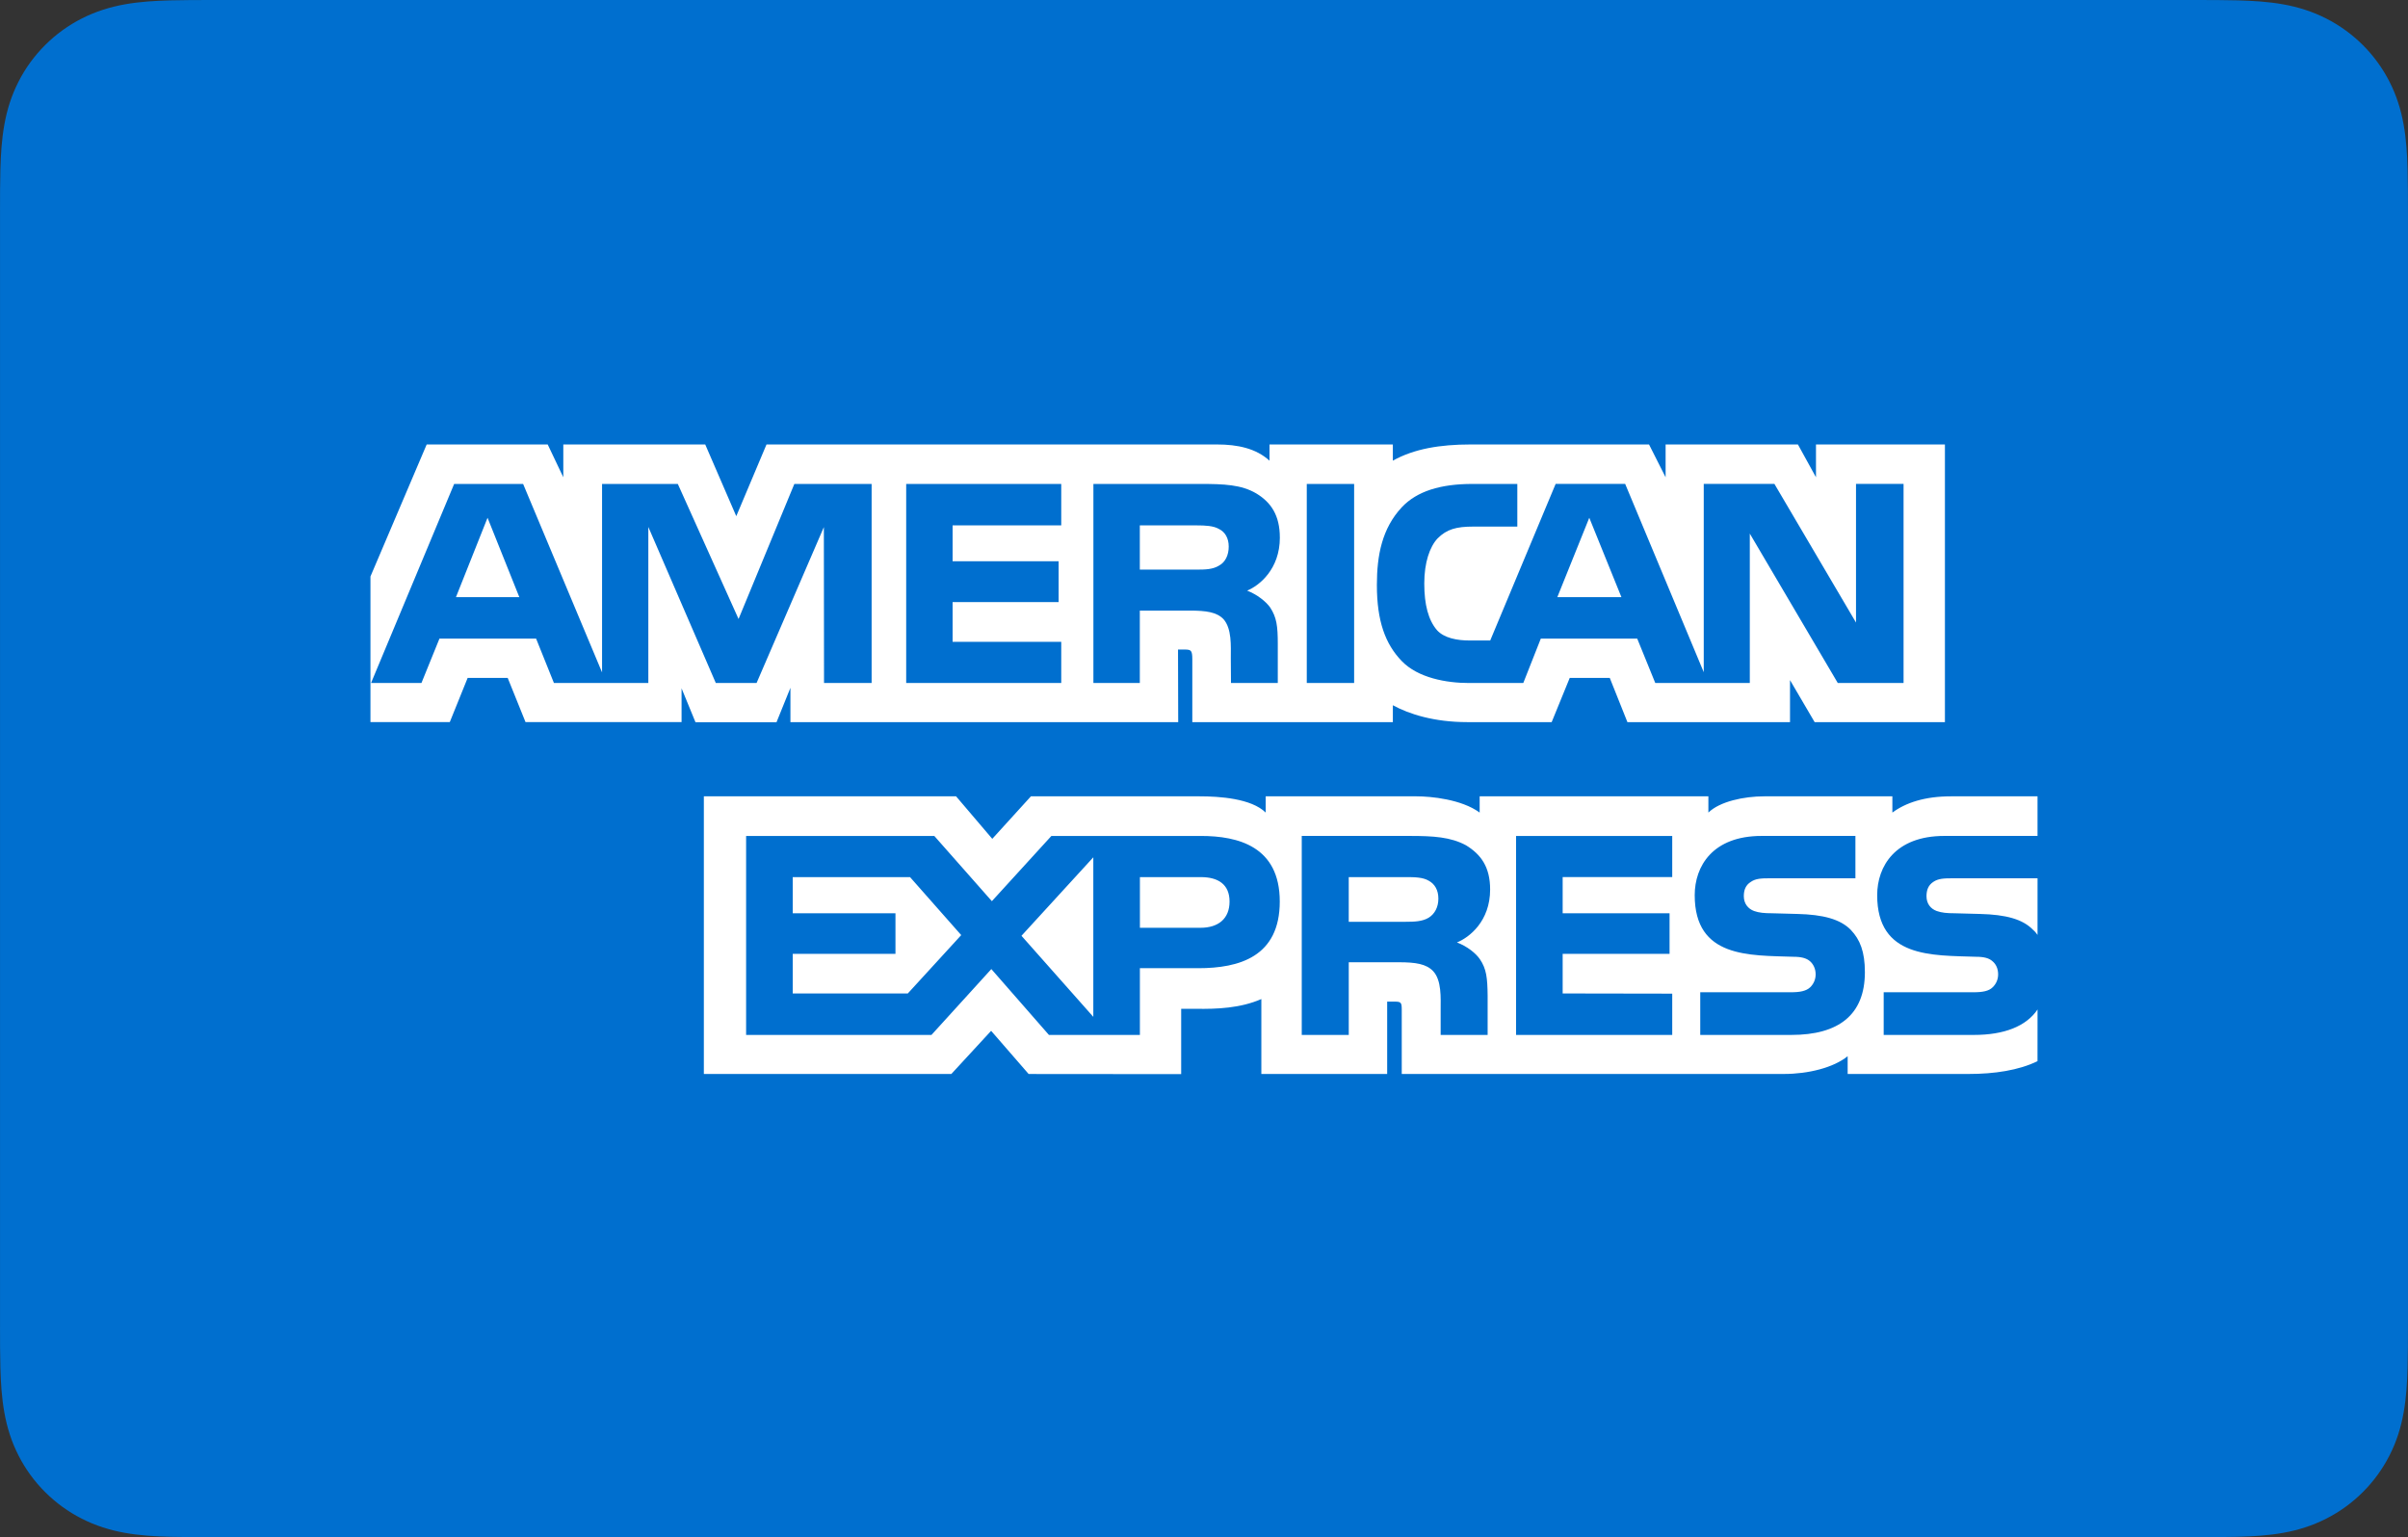
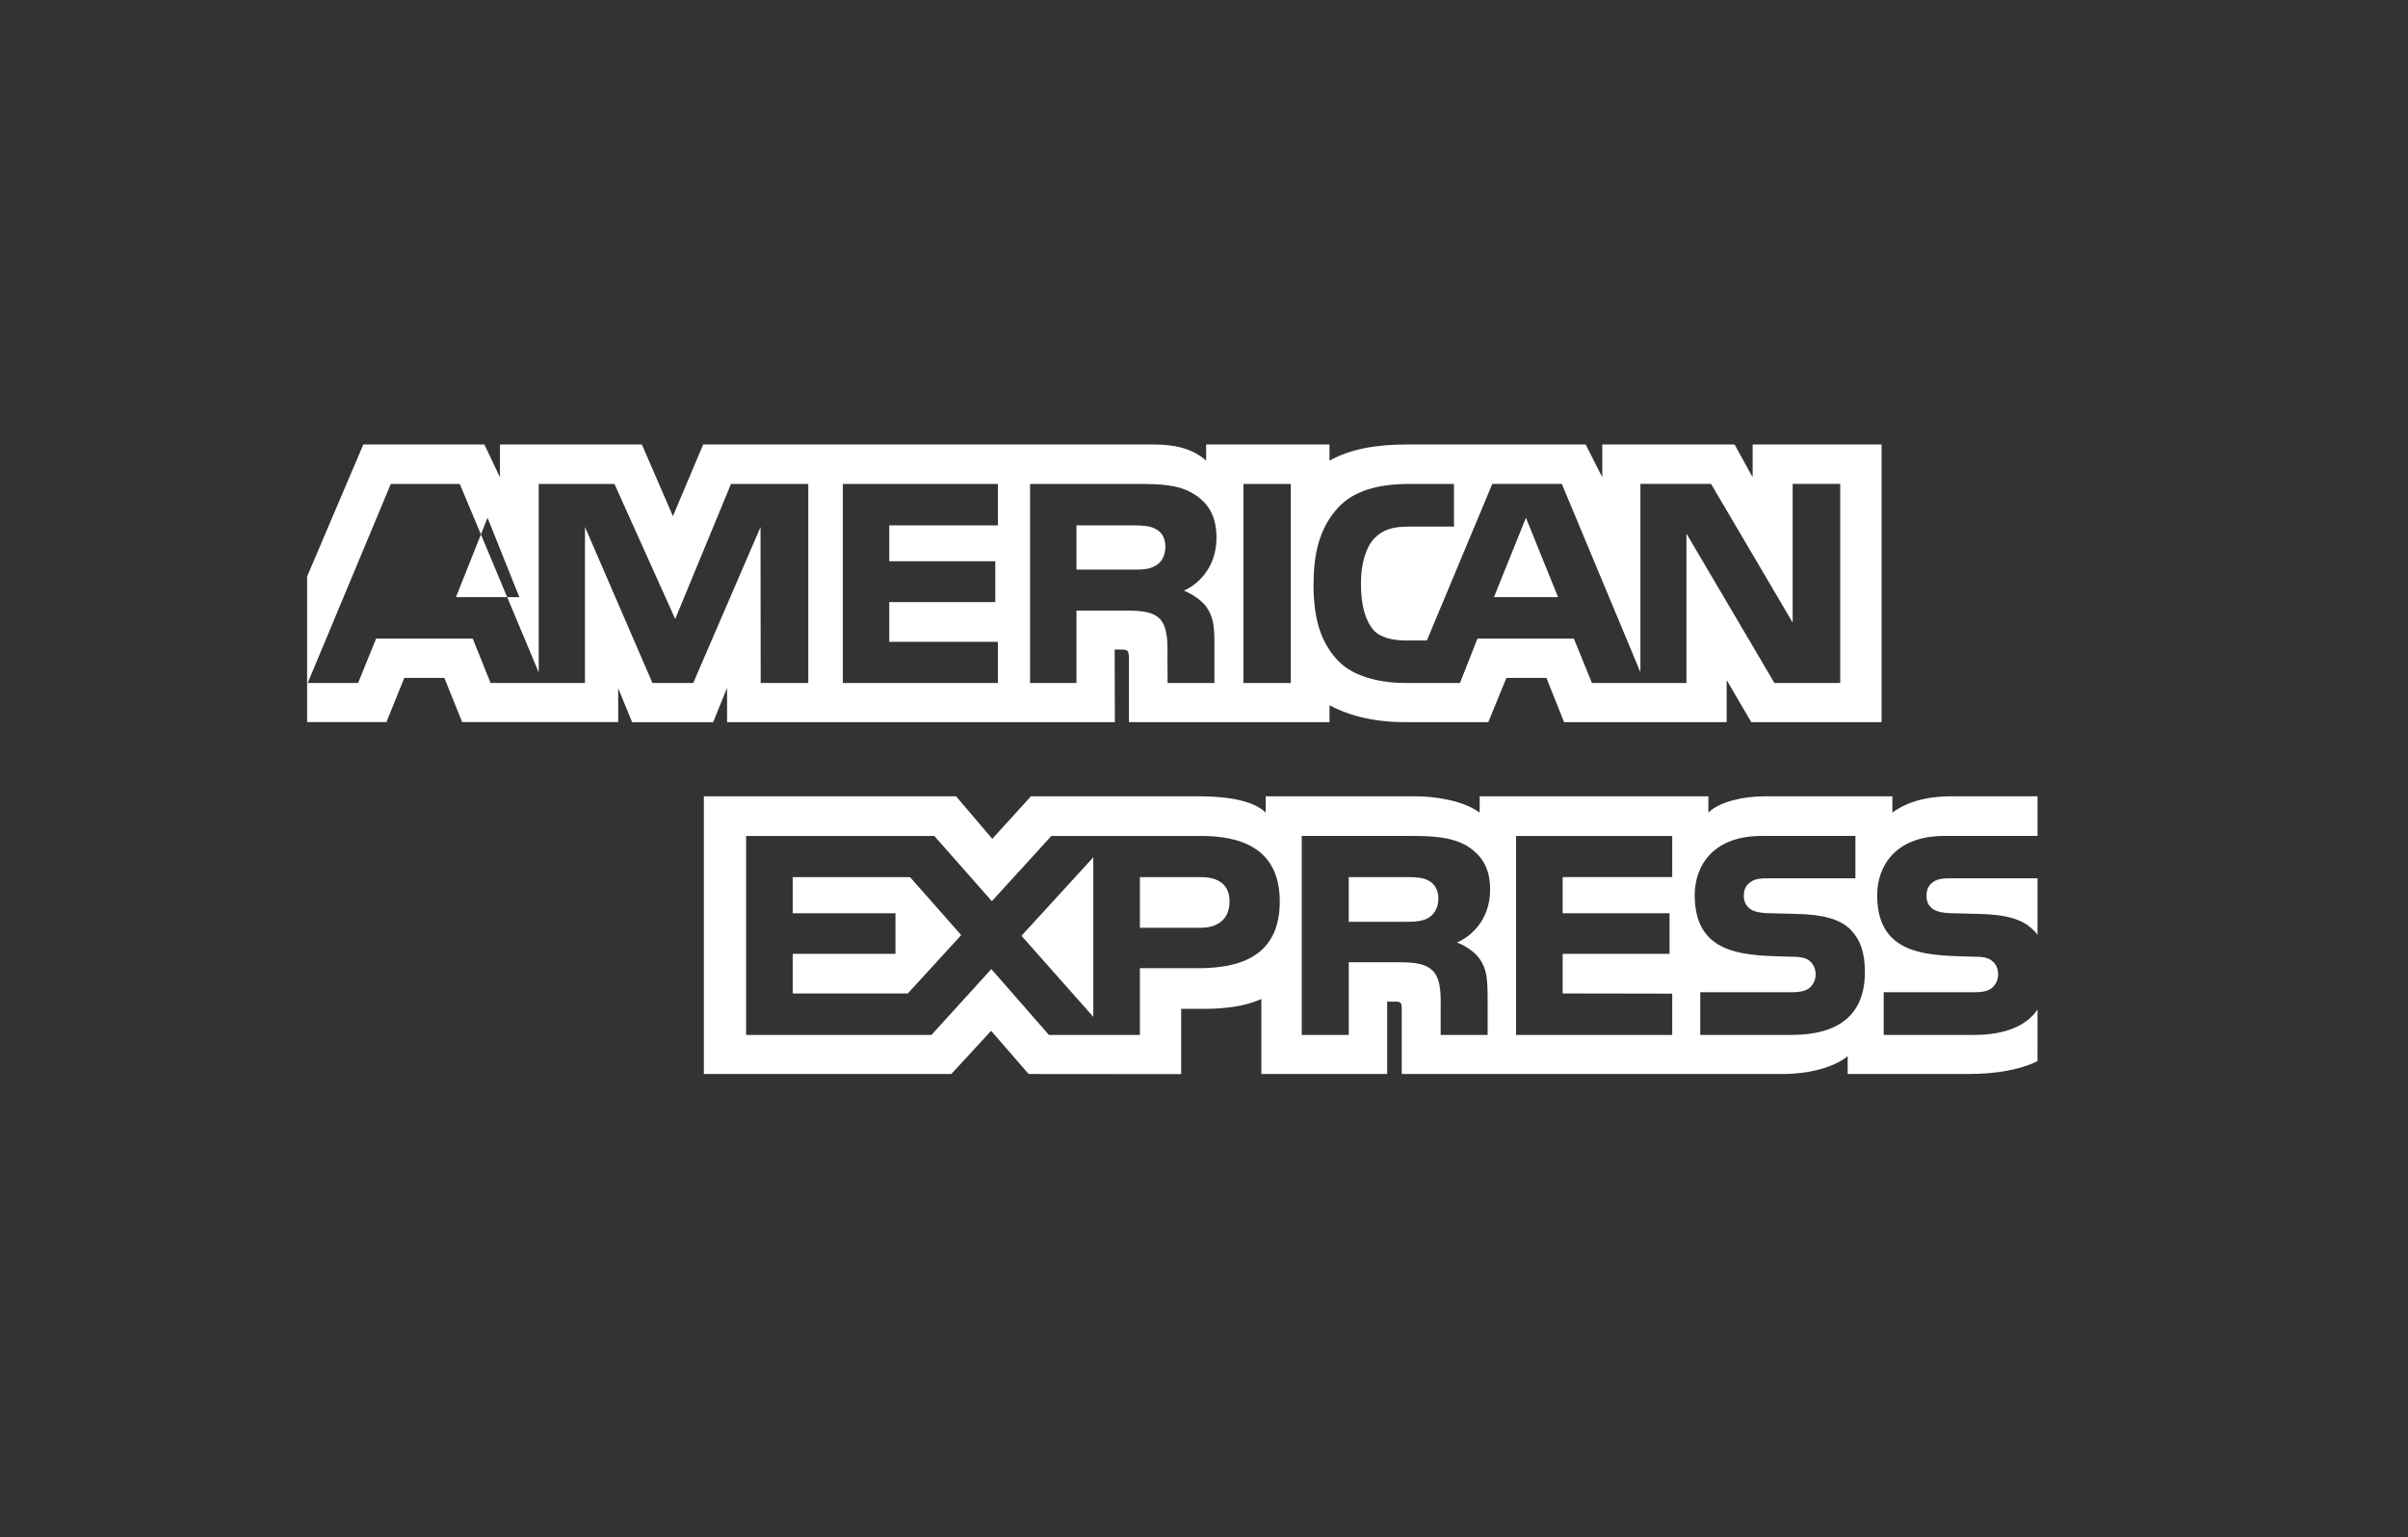
<svg xmlns="http://www.w3.org/2000/svg" height="83" viewBox="0 0 130 83" width="130">
  <rect x="0" y="0" width="130" height="83" fill="#333333" stroke="none" />
  <g fill="none" fill-rule="evenodd">
-     <path d="m118.358 0h-106.716c-.444 0-.89 0-1.333.003-.375.003-.749.007-1.123.017-.816.022-1.639.07-2.445.214-.819.147-1.581.387-2.324.764-.731.371-1.4.855-1.979 1.434-.58.578-1.066 1.244-1.437 1.974-.378.741-.619 1.501-.765 2.318-.146.804-.194 1.625-.216 2.437-.01.373-.014.746-.017 1.119-.002.443-.002.887-.002 1.331v59.778c0 .444 0 .887.002 1.331.002.373.007.746.017 1.119.022.812.07 1.633.216 2.437.146.817.387 1.577.765 2.318.371.729.857 1.396 1.437 1.974.58.579 1.249 1.064 1.979 1.434.743.378 1.505.618 2.324.765.806.143 1.629.192 2.445.214.374.008.748.013 1.123.015.444.003.889.003 1.333.003h106.716c.444 0 .889 0 1.332-.003.374-.002.748-.007 1.124-.015.814-.022 1.637-.071 2.445-.214.818-.147 1.58-.387 2.323-.765.731-.37 1.398-.854 1.979-1.434.579-.578 1.065-1.244 1.437-1.974.379-.741.62-1.501.765-2.318.146-.804.193-1.624.215-2.437.01-.373.015-.746.017-1.119.003-.444.003-.887.003-1.331v-59.778c0-.444 0-.887-.003-1.331-.002-.373-.007-.746-.017-1.119-.022-.813-.069-1.634-.215-2.437-.146-.817-.386-1.577-.765-2.318-.372-.729-.858-1.395-1.437-1.974-.581-.578-1.248-1.063-1.979-1.434-.743-.377-1.505-.617-2.323-.764-.808-.144-1.631-.192-2.445-.214-.376-.01-.75-.014-1.124-.017-.444-.003-.889-.003-1.332-.003z" fill="#006fcf" fill-rule="nonzero" />
    <g fill="#fff" transform="translate(20 24)">
      <path d="m90 23.424h-4.604c-.46 0-.765.017-1.022.194-.266.174-.369.432-.369.773 0 .405.225.681.552.8.266.094.553.122.973.122l1.369.037c1.381.035 2.304.276 2.866.865.102.082.164.174.234.266zm0 7.084c-.614.912-1.809 1.374-3.428 1.374h-4.878v-2.304h4.858c.482 0 .819-.064 1.022-.266.176-.166.299-.408.299-.701 0-.313-.123-.562-.309-.711-.183-.164-.45-.238-.89-.238-2.372-.082-5.331.075-5.331-3.326 0-1.558.973-3.199 3.624-3.199h5.032v-2.138h-4.675c-1.411 0-2.436.343-3.161.877v-.877h-6.915c-1.106 0-2.404.279-3.018.877v-.877h-12.348v.877c-.983-.721-2.641-.877-3.406-.877h-8.145v.877c-.777-.765-2.506-.877-3.56-.877h-9.115l-2.086 2.295-1.954-2.295h-13.617v14.993h13.36l2.149-2.331 2.025 2.331 8.235.007v-3.527h.81c1.093.017 2.381-.028 3.518-.527v4.046h6.793v-3.908h.328c.418 0 .459.017.459.442v3.465h20.635c1.31 0 2.679-.341 3.438-.959v.959h6.545c1.362 0 2.692-.194 3.704-.691zm-10.076-4.292c.492.517.755 1.171.755 2.276 0 2.311-1.421 3.39-3.968 3.39h-4.92v-2.304h4.9c.479 0 .819-.064 1.032-.266.174-.166.298-.408.298-.701 0-.313-.135-.562-.308-.711-.193-.164-.46-.238-.9-.238-2.362-.082-5.321.075-5.321-3.326 0-1.558.963-3.199 3.612-3.199h5.064v2.287h-4.634c-.459 0-.758.017-1.012.194-.277.174-.379.432-.379.773 0 .405.235.681.553.8.266.094.553.122.983.122l1.36.037c1.371.034 2.313.275 2.885.864zm-22.794-.664c-.338.204-.756.221-1.247.221h-3.069v-2.413h3.11c.45 0 .9.01 1.206.194.327.174.523.507.523.967 0 .46-.196.83-.523 1.031zm1.526 1.337c.562.211 1.022.589 1.237.902.357.525.408 1.014.419 1.961v2.13h-2.536v-1.344c0-.646.061-1.604-.408-2.103-.369-.385-.932-.477-1.853-.477h-2.7v3.924h-2.538v-10.745h5.832c1.279 0 2.21.057 3.039.507.797.49 1.299 1.16 1.299 2.386-0 1.715-1.126 2.59-1.79 2.858zm3.191-5.751h8.431v2.222h-5.915v1.953h5.771v2.192h-5.771v2.138l5.915.01v2.23h-8.431zm-17.043 4.959h-3.264v-2.736h3.294c.912 0 1.545.378 1.545 1.317 0 .929-.604 1.419-1.574 1.419zm-5.78 4.809-3.878-4.377 3.878-4.238zm-10.016-1.262h-6.211v-2.138h5.546v-2.192h-5.546v-1.953h6.333l2.763 3.131zm20.082-4.966c0 2.985-2.191 3.601-4.399 3.601h-3.152v3.604h-4.91l-3.11-3.557-3.233 3.557h-10.006v-10.745h10.16l3.108 3.522 3.213-3.522h8.072c2.005 0 4.257.564 4.257 3.54z" />
-       <path d="m8.036 8.242-1.715-4.285-1.705 4.285zm37.782-1.706c-.344.214-.752.221-1.239.221h-3.044v-2.388h3.085c.437 0 .892.02 1.188.194.325.157.526.49.526.95 0 .47-.191.848-.516 1.022zm21.716 1.706-1.734-4.285-1.725 4.285zm-40.479 4.638h-2.569l-.009-8.419-3.633 8.419h-2.2l-3.643-8.426v8.426h-5.096l-.963-2.398h-5.217l-.973 2.398h-2.721l4.487-10.749h3.723l4.262 10.177v-10.177h4.09l3.279 7.292 3.012-7.292h4.172v10.749zm10.238 0h-8.371v-10.749h8.371v2.238h-5.865v1.938h5.724v2.203h-5.724v2.147h5.865zm11.802-7.854c0 1.714-1.116 2.599-1.766 2.865.548.214 1.017.592 1.239.905.354.535.415 1.012.415 1.972v2.112h-2.527l-.009-1.356c0-.647.06-1.577-.396-2.094-.366-.378-.924-.46-1.826-.46h-2.69v3.91h-2.506v-10.749h5.763c1.281 0 2.224.035 3.034.515.793.48 1.268 1.181 1.268 2.38zm4.01 7.854h-2.557v-10.749h2.557zm29.662 0h-3.551l-4.75-8.068v8.068h-5.103l-.975-2.398h-5.205l-.946 2.398h-2.932c-1.218 0-2.76-.276-3.633-1.189-.881-.913-1.339-2.149-1.339-4.104 0-1.594.274-3.052 1.351-4.203.81-.858 2.079-1.253 3.805-1.253h2.426v2.303h-2.375c-.914 0-1.431.139-1.928.637-.427.453-.72 1.308-.72 2.435 0 1.152.223 1.982.689 2.524.386.425 1.087.554 1.746.554h1.125l3.532-8.454h3.754l4.242 10.167v-10.167h3.815l4.405 7.486v-7.486h2.567zm-82.766 2.111h4.281l.965-2.388h2.161l.963 2.388h8.424v-1.825l.752 1.833h4.373l.752-1.86v1.853h20.935l-.01-3.919h.405c.284.01.366.037.366.517v3.402h10.827v-.912c.873.48 2.232.912 4.019.912h4.555l.975-2.388h2.161l.953 2.388h8.778v-2.268l1.329 2.268h7.034v-14.992h-6.961v1.771l-.975-1.771h-7.143v1.771l-.895-1.771h-9.649c-1.615 0-3.035.231-4.182.875v-.875h-6.658v.875c-.73-.664-1.724-.875-2.83-.875h-24.326l-1.632 3.872-1.676-3.872h-7.662v1.771l-.842-1.771h-6.534l-3.035 7.128v7.864z" />
+       <path d="m8.036 8.242-1.715-4.285-1.705 4.285m37.782-1.706c-.344.214-.752.221-1.239.221h-3.044v-2.388h3.085c.437 0 .892.02 1.188.194.325.157.526.49.526.95 0 .47-.191.848-.516 1.022zm21.716 1.706-1.734-4.285-1.725 4.285zm-40.479 4.638h-2.569l-.009-8.419-3.633 8.419h-2.2l-3.643-8.426v8.426h-5.096l-.963-2.398h-5.217l-.973 2.398h-2.721l4.487-10.749h3.723l4.262 10.177v-10.177h4.09l3.279 7.292 3.012-7.292h4.172v10.749zm10.238 0h-8.371v-10.749h8.371v2.238h-5.865v1.938h5.724v2.203h-5.724v2.147h5.865zm11.802-7.854c0 1.714-1.116 2.599-1.766 2.865.548.214 1.017.592 1.239.905.354.535.415 1.012.415 1.972v2.112h-2.527l-.009-1.356c0-.647.06-1.577-.396-2.094-.366-.378-.924-.46-1.826-.46h-2.69v3.91h-2.506v-10.749h5.763c1.281 0 2.224.035 3.034.515.793.48 1.268 1.181 1.268 2.38zm4.01 7.854h-2.557v-10.749h2.557zm29.662 0h-3.551l-4.75-8.068v8.068h-5.103l-.975-2.398h-5.205l-.946 2.398h-2.932c-1.218 0-2.76-.276-3.633-1.189-.881-.913-1.339-2.149-1.339-4.104 0-1.594.274-3.052 1.351-4.203.81-.858 2.079-1.253 3.805-1.253h2.426v2.303h-2.375c-.914 0-1.431.139-1.928.637-.427.453-.72 1.308-.72 2.435 0 1.152.223 1.982.689 2.524.386.425 1.087.554 1.746.554h1.125l3.532-8.454h3.754l4.242 10.167v-10.167h3.815l4.405 7.486v-7.486h2.567zm-82.766 2.111h4.281l.965-2.388h2.161l.963 2.388h8.424v-1.825l.752 1.833h4.373l.752-1.86v1.853h20.935l-.01-3.919h.405c.284.01.366.037.366.517v3.402h10.827v-.912c.873.48 2.232.912 4.019.912h4.555l.975-2.388h2.161l.953 2.388h8.778v-2.268l1.329 2.268h7.034v-14.992h-6.961v1.771l-.975-1.771h-7.143v1.771l-.895-1.771h-9.649c-1.615 0-3.035.231-4.182.875v-.875h-6.658v.875c-.73-.664-1.724-.875-2.83-.875h-24.326l-1.632 3.872-1.676-3.872h-7.662v1.771l-.842-1.771h-6.534l-3.035 7.128v7.864z" />
    </g>
  </g>
</svg>